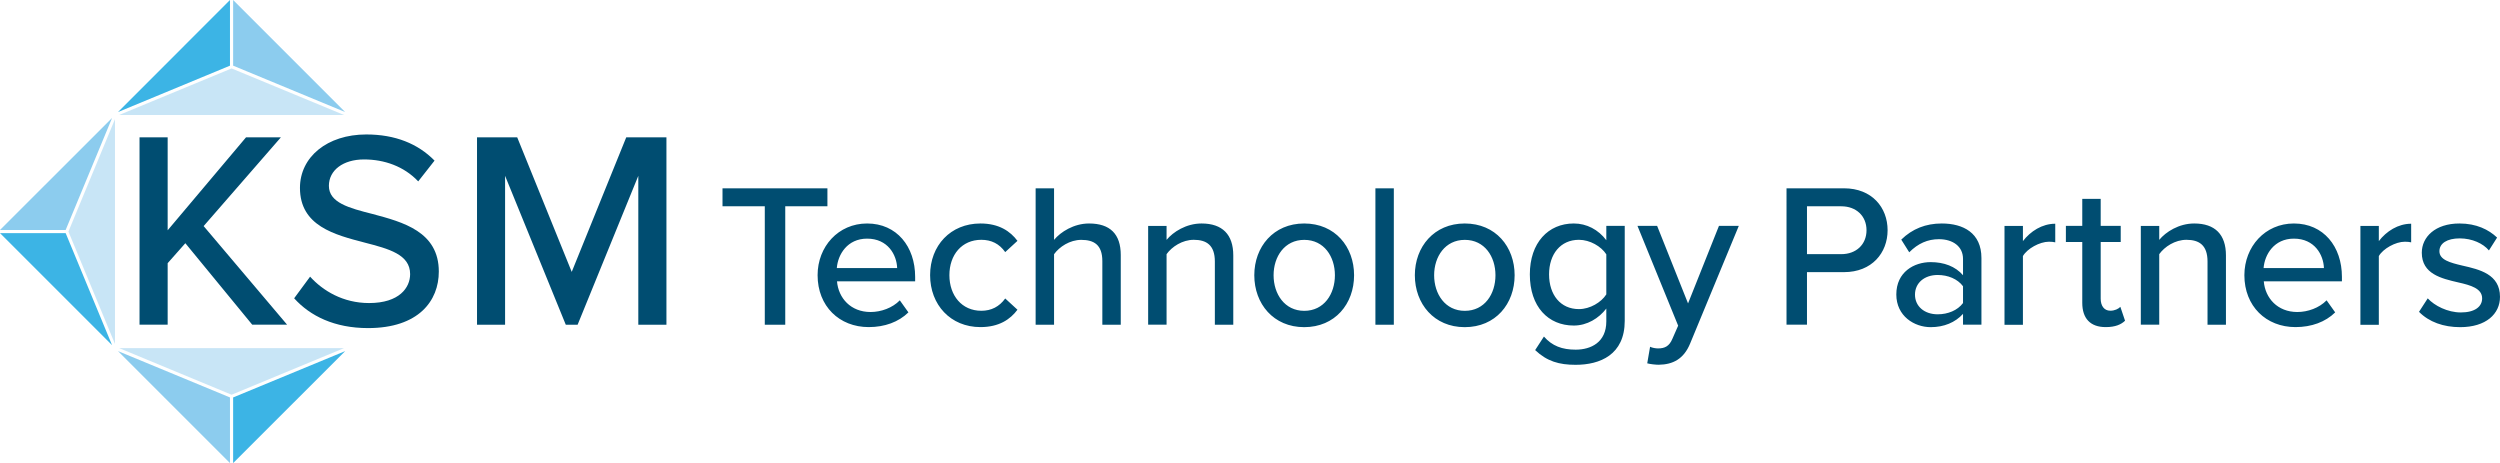
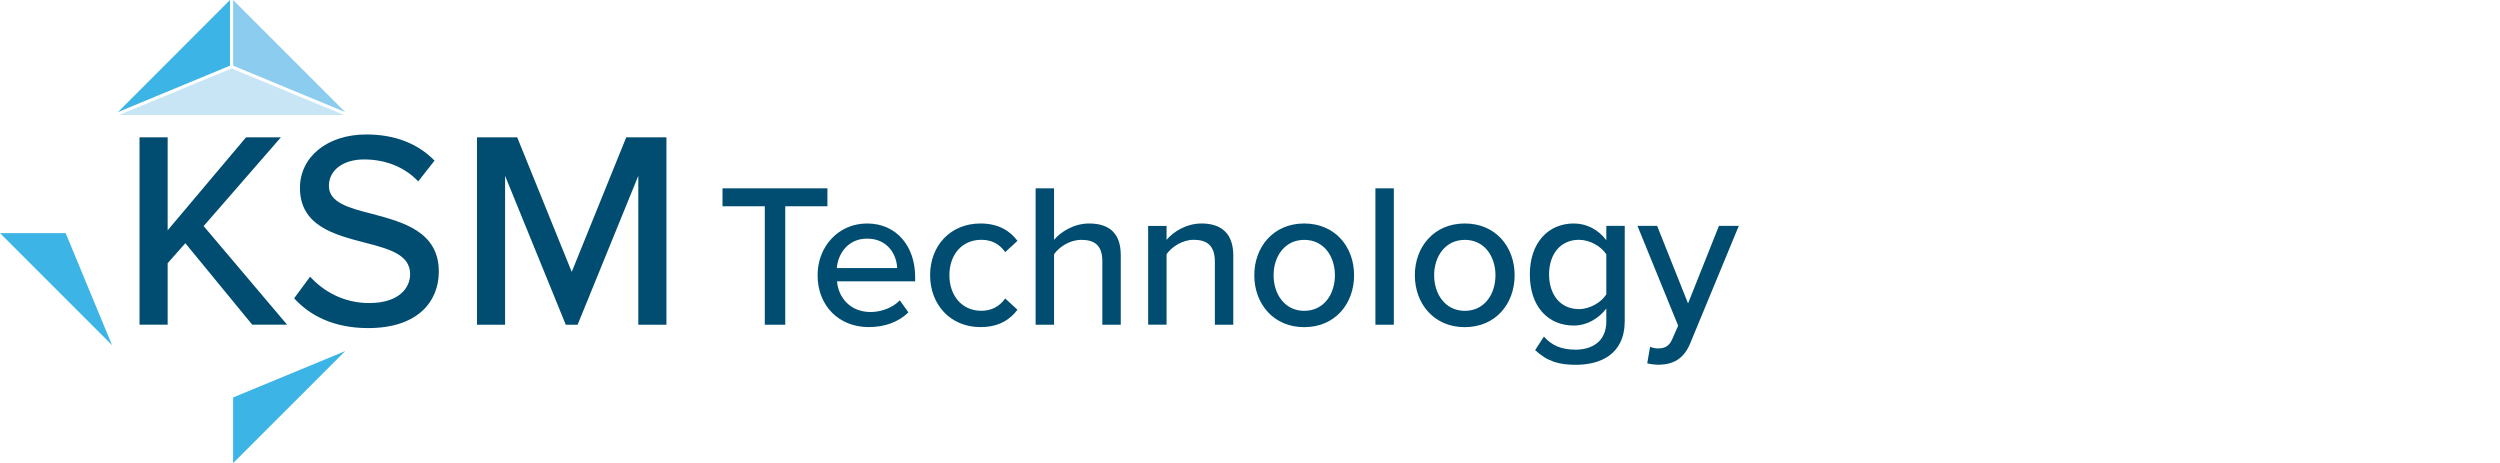
<svg xmlns="http://www.w3.org/2000/svg" xmlns:ns1="http://sodipodi.sourceforge.net/DTD/sodipodi-0.dtd" xmlns:ns2="http://www.inkscape.org/namespaces/inkscape" version="1.1" id="Layer_1" x="0px" y="0px" viewBox="0 0 404.39 74.91" xml:space="preserve" ns1:docname="KSM-Logo.svg" width="404.39" height="74.91" ns2:version="1.3.1 (9b9bdc1480, 2023-11-25, custom)">
  <defs id="defs14" />
  <ns1:namedview id="namedview14" pagecolor="#ffffff" bordercolor="#000000" borderopacity="0.25" ns2:showpageshadow="2" ns2:pageopacity="0.0" ns2:pagecheckerboard="0" ns2:deskcolor="#d1d1d1" ns2:zoom="3.1273148" ns2:cx="203.20947" ns2:cy="37.572169" ns2:window-width="1920" ns2:window-height="1043" ns2:window-x="0" ns2:window-y="0" ns2:window-maximized="1" ns2:current-layer="Layer_1" />
  <style type="text/css" id="style1">
	.st0{fill:#3CB4E5;}
	.st1{fill:#8CCCEE;}
	.st2{fill:#C8E5F6;}
	.st3{fill:#004D71;}
</style>
  <g id="g14" transform="translate(-12.84,-5.7)">
    <g id="g10">
      <g id="g3">
        <polygon class="st0" points="68.68,62.49 50.55,69.99 50.55,80.61 " id="polygon1" />
-         <polygon class="st1" points="50.04,80.61 50.04,69.99 31.92,62.49 " id="polygon2" />
-         <polygon class="st2" points="32.11,62.01 50.3,69.55 68.49,62.01 " id="polygon3" />
      </g>
      <g id="g6">
        <polygon class="st0" points="30.97,61.54 23.46,43.41 12.84,43.41 " id="polygon4" />
-         <polygon class="st2" points="25.33,39.72 23.91,43.16 31.44,61.34 31.44,24.97 " id="polygon5" />
-         <polygon class="st1" points="30.97,24.78 12.84,42.9 23.46,42.9 " id="polygon6" />
      </g>
      <g id="g9">
        <polygon class="st2" points="50.3,16.77 32.11,24.3 68.49,24.3 " id="polygon7" />
        <polygon class="st0" points="31.92,23.83 50.04,16.32 50.04,5.7 " id="polygon8" />
        <polygon class="st1" points="50.55,5.7 50.55,16.32 68.68,23.83 " id="polygon9" />
      </g>
    </g>
    <g id="g13">
      <path class="st3" d="m 42.82,45.04 -2.86,3.23 v 9.95 H 35.41 V 27.91 h 4.55 V 42.95 L 52.64,27.91 h 5.64 l -12.5,14.36 13.5,15.95 H 53.64 Z M 63,50.45 c 2.05,2.27 5.32,4.27 9.54,4.27 4.91,0 6.64,-2.5 6.64,-4.68 0,-3.18 -3.45,-4.09 -7.32,-5.09 -4.86,-1.27 -10.5,-2.68 -10.5,-8.86 0,-5 4.41,-8.64 10.73,-8.64 4.68,0 8.36,1.5 11.04,4.23 l -2.64,3.36 c -2.32,-2.45 -5.5,-3.55 -8.77,-3.55 -3.36,0 -5.68,1.73 -5.68,4.27 0,2.73 3.27,3.59 7.05,4.55 4.95,1.32 10.73,2.86 10.73,9.32 0,4.73 -3.27,9.14 -11.45,9.14 -5.41,0 -9.36,-1.95 -11.95,-4.82 z m 53.09,-16.31 -9.82,24.09 h -1.91 L 94.54,34.14 V 58.23 H 90 V 27.91 h 6.5 l 8.82,21.77 8.82,-21.77 h 6.5 v 30.32 h -4.55 z" id="path10" />
      <g id="g12">
        <path class="st3" d="m 136.56,39.07 h -6.85 v -2.91 h 16.97 v 2.91 h -6.82 v 19.16 h -3.31 V 39.07 Z m 16.54,2.78 c 4.8,0 7.77,3.74 7.77,8.63 v 0.73 h -12.64 c 0.23,2.71 2.22,4.96 5.43,4.96 1.69,0 3.54,-0.66 4.73,-1.89 l 1.39,1.95 c -1.59,1.56 -3.84,2.38 -6.42,2.38 -4.76,0 -8.27,-3.38 -8.27,-8.4 0,-4.62 3.35,-8.36 8.01,-8.36 z m -4.9,7.21 h 9.76 c -0.07,-2.12 -1.49,-4.76 -4.86,-4.76 -3.21,0 -4.73,2.58 -4.9,4.76 z m 23.23,-7.21 c 3.01,0 4.83,1.26 5.99,2.81 l -1.98,1.82 c -0.96,-1.36 -2.25,-1.99 -3.87,-1.99 -3.14,0 -5.16,2.42 -5.16,5.72 0,3.3 2.02,5.76 5.16,5.76 1.62,0 2.91,-0.66 3.87,-1.99 l 1.98,1.82 c -1.16,1.56 -2.98,2.81 -5.99,2.81 -4.83,0 -8.14,-3.61 -8.14,-8.4 0,-4.79 3.31,-8.36 8.14,-8.36 z m 19.72,6.09 c 0,-2.65 -1.36,-3.44 -3.41,-3.44 -1.85,0 -3.54,1.12 -4.4,2.32 v 11.41 h -2.98 V 36.16 h 2.98 v 8.34 c 1.06,-1.29 3.21,-2.65 5.66,-2.65 3.41,0 5.13,1.72 5.13,5.1 v 11.28 h -2.98 z m 18.2,0.06 c 0,-2.65 -1.36,-3.51 -3.41,-3.51 -1.85,0 -3.54,1.12 -4.4,2.32 v 11.41 h -2.98 V 42.25 h 2.98 v 2.25 c 1.06,-1.29 3.18,-2.65 5.66,-2.65 3.37,0 5.13,1.79 5.13,5.16 v 11.22 h -2.98 z m 6.38,2.22 c 0,-4.6 3.11,-8.37 8.07,-8.37 5,0 8.07,3.77 8.07,8.37 0,4.63 -3.08,8.4 -8.07,8.4 -4.96,0 -8.07,-3.77 -8.07,-8.4 z m 13.04,0 c 0,-3.01 -1.75,-5.72 -4.96,-5.72 -3.18,0 -4.96,2.71 -4.96,5.72 0,3.04 1.79,5.76 4.96,5.76 3.2,0 4.96,-2.72 4.96,-5.76 z m 6.55,-14.06 h 2.98 v 22.07 h -2.98 z m 6.38,14.06 c 0,-4.6 3.11,-8.37 8.07,-8.37 5,0 8.07,3.77 8.07,8.37 0,4.63 -3.08,8.4 -8.07,8.4 -4.96,0 -8.07,-3.77 -8.07,-8.4 z m 13.04,0 c 0,-3.01 -1.75,-5.72 -4.96,-5.72 -3.18,0 -4.96,2.71 -4.96,5.72 0,3.04 1.79,5.76 4.96,5.76 3.21,0 4.96,-2.72 4.96,-5.76 z m 7.84,9.92 c 1.32,1.52 2.95,2.12 5.13,2.12 2.48,0 4.96,-1.19 4.96,-4.57 v -2.08 c -1.22,1.59 -3.11,2.75 -5.26,2.75 -4.14,0 -7.11,-3.04 -7.11,-8.27 0,-5.13 2.98,-8.24 7.11,-8.24 2.08,0 3.97,0.99 5.26,2.71 v -2.32 h 2.98 V 57.6 c 0,5.49 -4,7.11 -7.94,7.11 -2.68,0 -4.63,-0.56 -6.55,-2.38 z m 10.09,-13.3 c -0.83,-1.29 -2.65,-2.35 -4.43,-2.35 -2.98,0 -4.83,2.32 -4.83,5.59 0,3.31 1.85,5.62 4.83,5.62 1.79,0 3.61,-1.09 4.43,-2.38 z m 8.37,15.22 c 1.09,0 1.82,-0.36 2.32,-1.56 l 0.93,-2.12 -6.58,-16.14 h 3.18 l 5,12.54 5,-12.54 h 3.21 l -7.87,19.02 c -1.03,2.51 -2.78,3.41 -5.09,3.44 -0.5,0 -1.39,-0.1 -1.85,-0.23 l 0.46,-2.68 c 0.33,0.17 0.9,0.27 1.29,0.27 z" id="path11" />
-         <path class="st3" d="m 301.82,36.16 h 9.3 c 4.53,0 7.05,3.11 7.05,6.78 0,3.67 -2.55,6.78 -7.05,6.78 h -5.99 v 8.5 h -3.31 z m 8.87,2.91 h -5.56 v 7.74 h 5.56 c 2.38,0 4.07,-1.55 4.07,-3.87 0,-2.32 -1.69,-3.87 -4.07,-3.87 z m 19.68,17.4 c -1.26,1.39 -3.08,2.15 -5.23,2.15 -2.65,0 -5.56,-1.79 -5.56,-5.29 0,-3.64 2.88,-5.23 5.56,-5.23 2.15,0 4,0.69 5.23,2.12 v -2.65 c 0,-1.99 -1.62,-3.18 -3.9,-3.18 -1.82,0 -3.38,0.69 -4.8,2.12 l -1.29,-2.05 c 1.79,-1.75 3.97,-2.61 6.55,-2.61 3.47,0 6.42,1.52 6.42,5.59 v 10.78 h -2.98 z m 0,-4.47 c -0.89,-1.19 -2.45,-1.82 -4.1,-1.82 -2.15,0 -3.67,1.29 -3.67,3.18 0,1.89 1.52,3.18 3.67,3.18 1.65,0 3.21,-0.63 4.1,-1.82 z m 6.71,-9.75 h 2.98 v 2.45 c 1.22,-1.59 3.11,-2.81 5.23,-2.81 v 3.01 c -0.3,-0.07 -0.63,-0.1 -1.03,-0.1 -1.49,0 -3.51,1.12 -4.2,2.32 v 11.12 h -2.98 z m 12.58,12.43 v -9.83 h -2.65 v -2.61 h 2.65 v -4.37 h 2.98 v 4.37 h 3.24 v 2.61 h -3.24 v 9.16 c 0,1.12 0.53,1.95 1.56,1.95 0.7,0 1.32,-0.3 1.62,-0.63 l 0.76,2.25 c -0.63,0.6 -1.56,1.03 -3.11,1.03 -2.52,0.01 -3.81,-1.41 -3.81,-3.93 z M 369.92,48 c 0,-2.65 -1.36,-3.51 -3.41,-3.51 -1.85,0 -3.54,1.12 -4.4,2.32 v 11.41 h -2.98 V 42.25 h 2.98 v 2.25 c 1.06,-1.29 3.18,-2.65 5.66,-2.65 3.37,0 5.13,1.79 5.13,5.16 v 11.22 h -2.98 z m 13.97,-6.15 c 4.8,0 7.77,3.74 7.77,8.63 v 0.73 h -12.64 c 0.23,2.71 2.22,4.96 5.43,4.96 1.69,0 3.54,-0.66 4.73,-1.89 l 1.39,1.95 c -1.59,1.56 -3.84,2.38 -6.42,2.38 -4.76,0 -8.27,-3.38 -8.27,-8.4 0.01,-4.62 3.35,-8.36 8.01,-8.36 z m -4.9,7.21 h 9.76 c -0.07,-2.12 -1.49,-4.76 -4.86,-4.76 -3.21,0 -4.73,2.58 -4.9,4.76 z m 15.66,-6.81 h 2.98 v 2.45 c 1.22,-1.59 3.11,-2.81 5.23,-2.81 v 3.01 c -0.3,-0.07 -0.63,-0.1 -1.03,-0.1 -1.49,0 -3.51,1.12 -4.2,2.32 v 11.12 h -2.98 z m 10.89,11.71 c 1.09,1.19 3.21,2.28 5.36,2.28 2.25,0 3.44,-0.93 3.44,-2.28 0,-1.59 -1.82,-2.12 -3.87,-2.58 -2.71,-0.63 -5.89,-1.36 -5.89,-4.8 0,-2.55 2.18,-4.73 6.09,-4.73 2.75,0 4.73,0.99 6.09,2.28 l -1.32,2.08 c -0.93,-1.12 -2.71,-1.95 -4.73,-1.95 -2.02,0 -3.28,0.79 -3.28,2.08 0,1.39 1.72,1.85 3.71,2.32 2.78,0.63 6.09,1.39 6.09,5.06 0,2.75 -2.25,4.9 -6.45,4.9 -2.68,0 -5.03,-0.83 -6.65,-2.48 z" id="path12" />
      </g>
    </g>
  </g>
</svg>